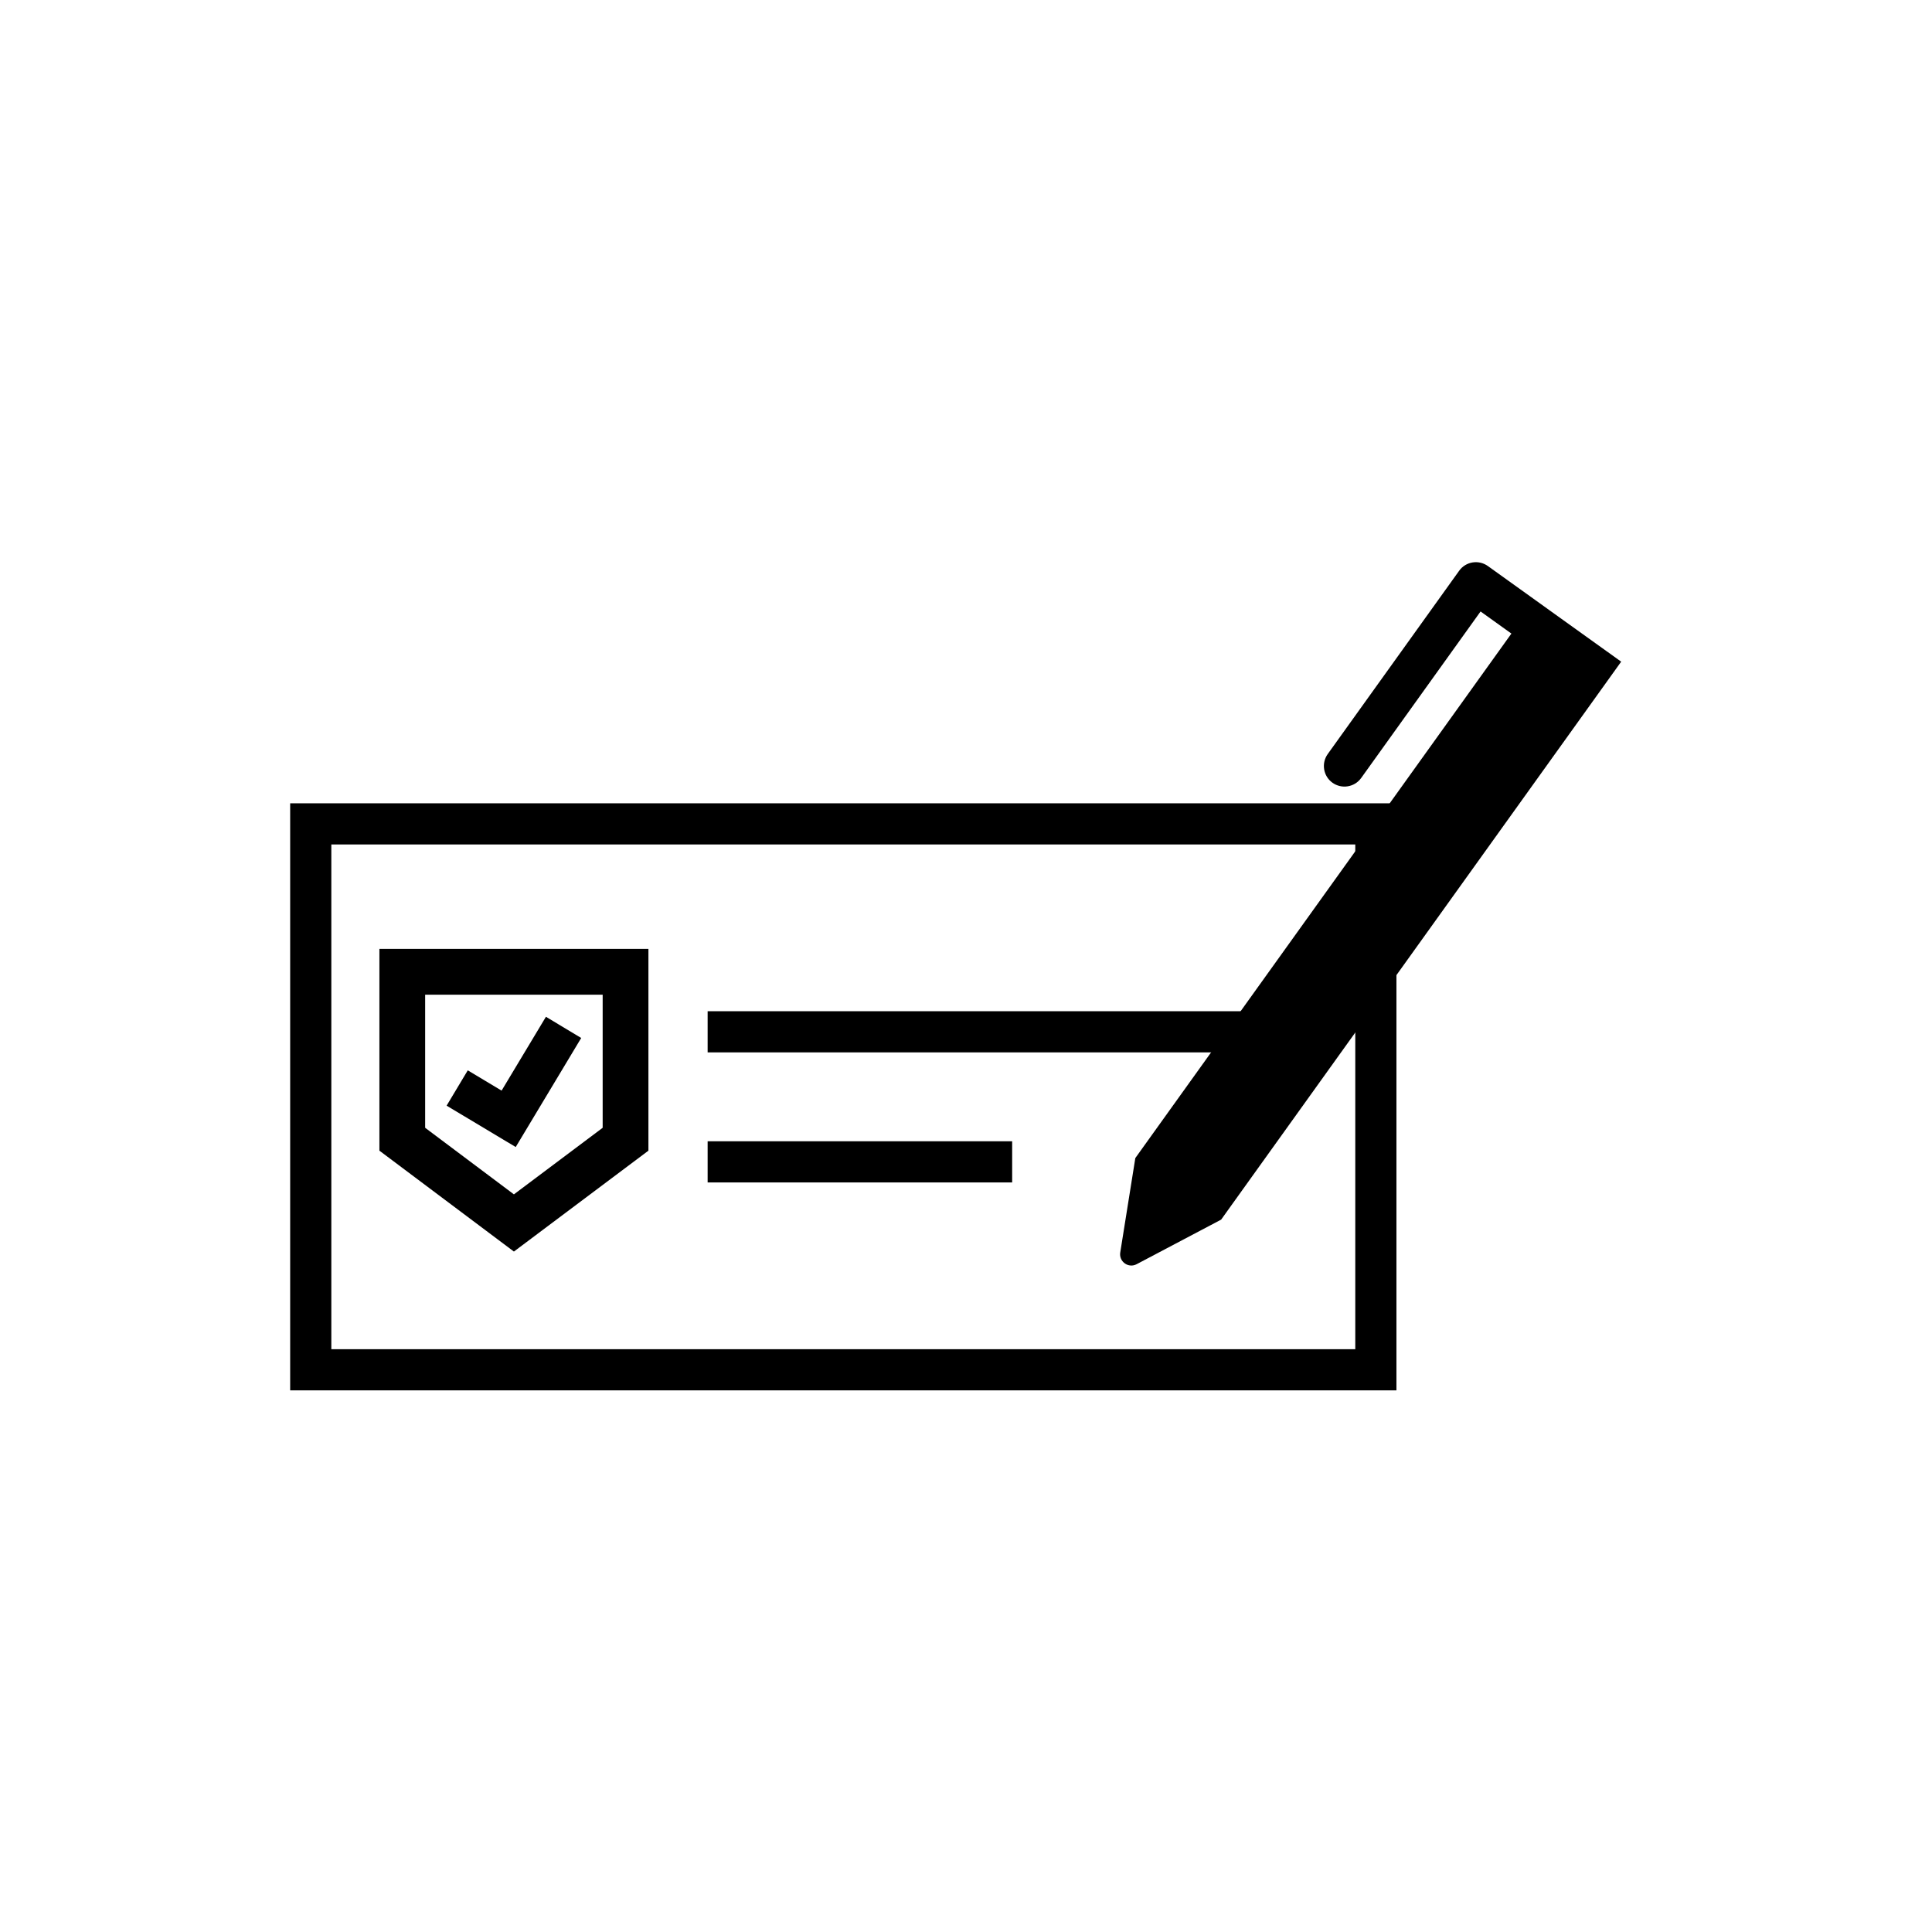
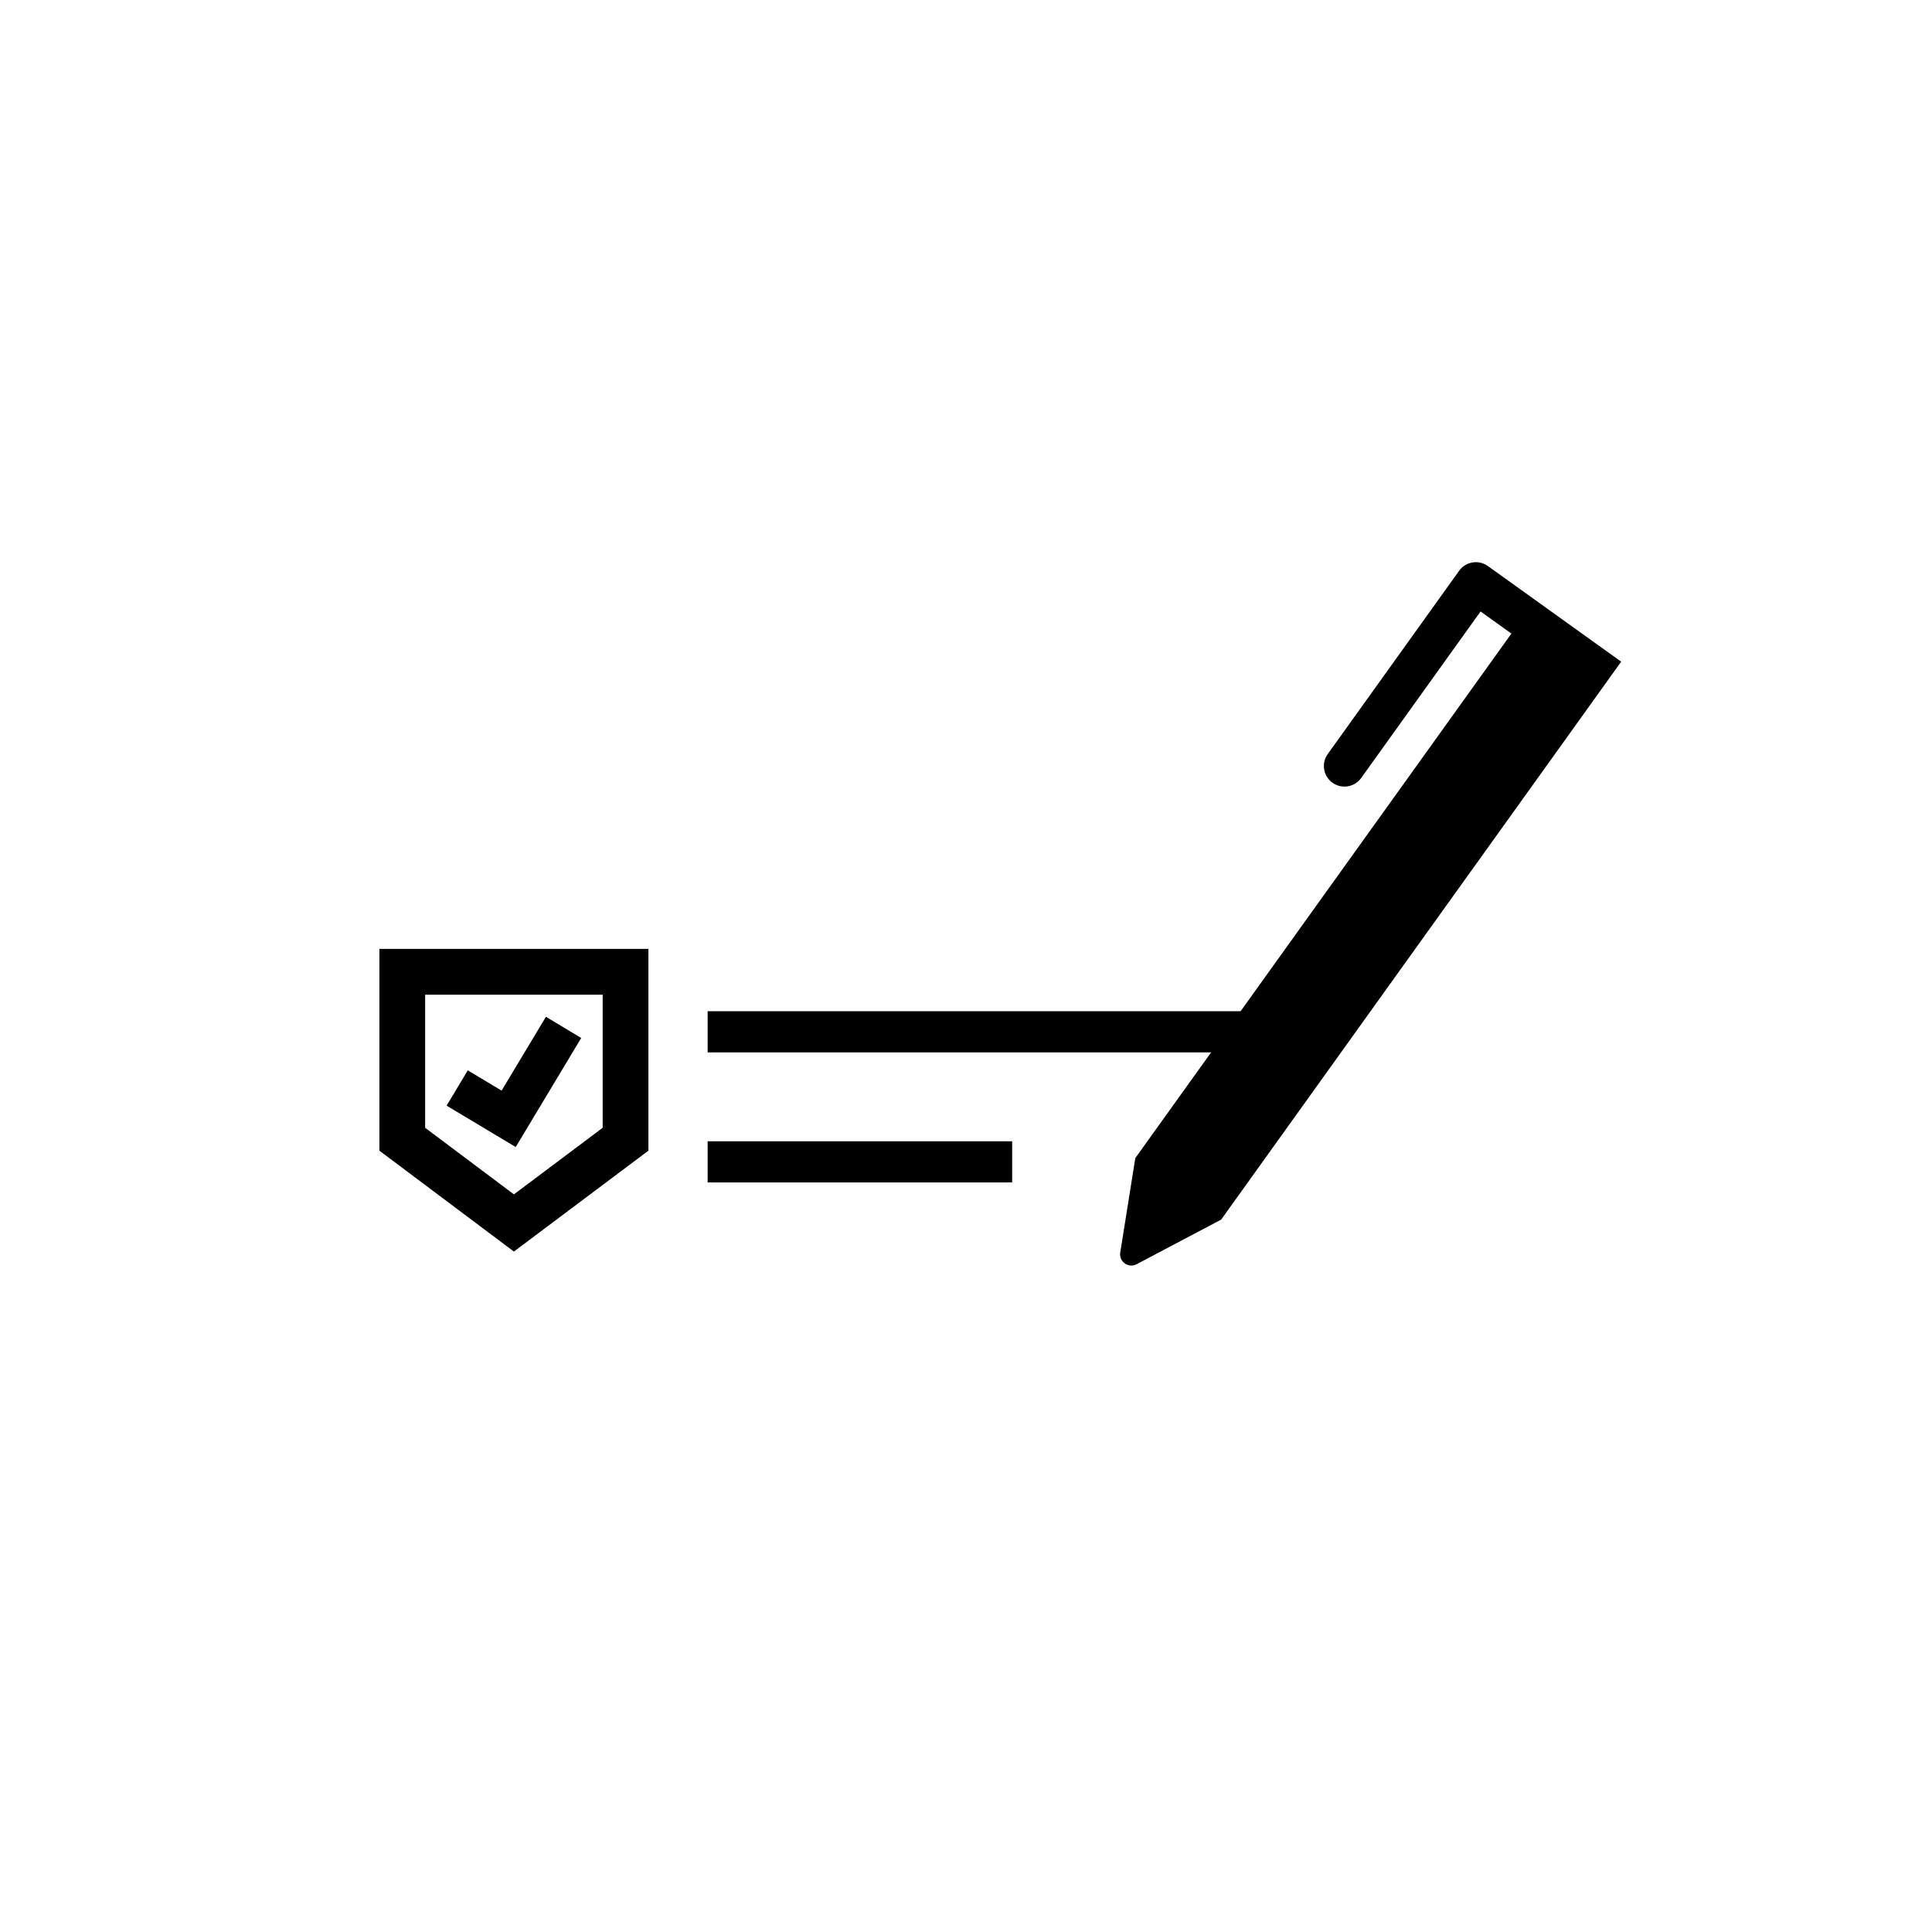
<svg xmlns="http://www.w3.org/2000/svg" id="Layer_1" data-name="Layer 1" viewBox="0 0 500 500">
  <defs>
    <style>
      .cls-1 {
        stroke-width: 11.84px;
      }

      .cls-1, .cls-2 {
        fill: none;
        stroke: #000;
        stroke-linecap: square;
        stroke-miterlimit: 10;
      }

      .cls-2 {
        stroke-width: 10.65px;
      }
    </style>
  </defs>
  <g id="pen_Group_" data-name="pen &amp;lt;Group&amp;gt;">
-     <path d="M415.88,168.6l-14.81-10.62-2.43-1.75-1.27-.91-12.31-8.83c-2.39-1.71-5.72-1.17-7.43,1.22l-34.01,47.43c-1.71,2.39-1.17,5.72,1.22,7.43,2.39,1.71,5.72,1.17,7.43-1.22l30.9-43.1,7.98,5.72-94.68,132.04-2.65,3.7-3.9,24.43c-.38,2.37,2.11,4.16,4.23,3.04l21.88-11.54,2.65-3.7,98.23-137,2.65-3.7-3.7-2.66Z" />
+     <path d="M415.88,168.6l-14.81-10.62-2.43-1.75-1.27-.91-12.31-8.83c-2.39-1.71-5.72-1.17-7.43,1.22l-34.01,47.43c-1.71,2.39-1.17,5.72,1.22,7.43,2.39,1.71,5.72,1.17,7.43-1.22l30.9-43.1,7.98,5.72-94.68,132.04-2.65,3.7-3.9,24.43c-.38,2.37,2.11,4.16,4.23,3.04l21.88-11.54,2.65-3.7,98.23-137,2.65-3.7-3.7-2.66" />
  </g>
  <g>
-     <rect id="front_card_-_full_-_outline_Path_" data-name="front card - full - outline &amp;lt;Path&amp;gt;" class="cls-2" x="80.42" y="213.22" width="275.65" height="141.28" />
    <g>
      <line id="abstract_name_-_c2eaf5_Path_" data-name="abstract name - c2eaf5&amp;lt;Path&amp;gt;" class="cls-2" x1="188.46" y1="267.03" x2="329.26" y2="267.03" />
      <line id="abstract_name_-_c2eaf5_Path_-2" data-name="abstract name - c2eaf5&amp;lt;Path&amp;gt;" class="cls-2" x1="188.46" y1="300.69" x2="256.62" y2="300.69" />
    </g>
  </g>
  <polygon class="cls-1" points="161.89 294.83 133 316.5 104.11 294.83 104.11 251.5 161.89 251.5 161.89 294.83" />
  <polyline class="cls-2" points="122.89 284.31 131.64 289.55 143.11 270.45" />
</svg>